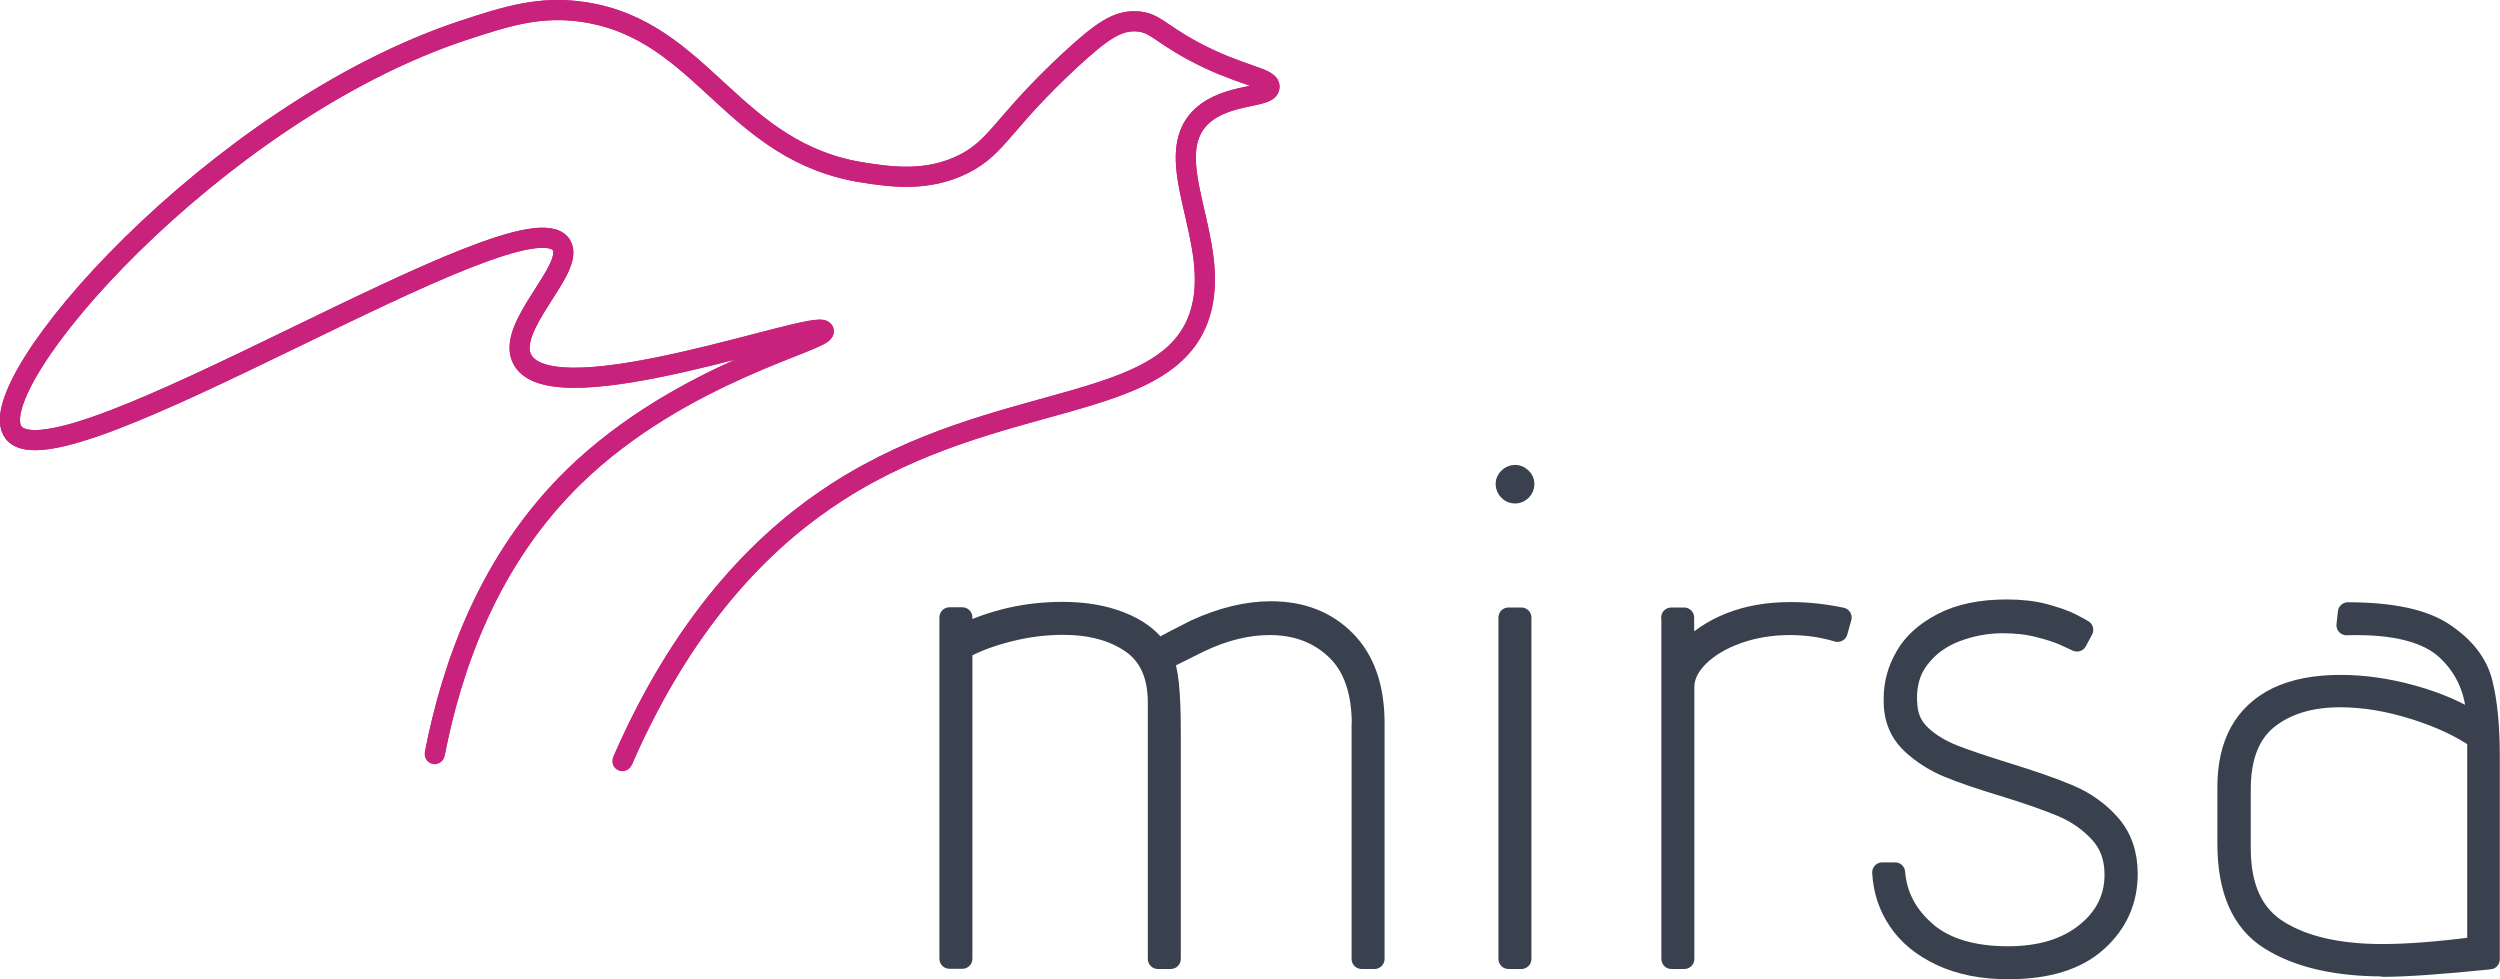
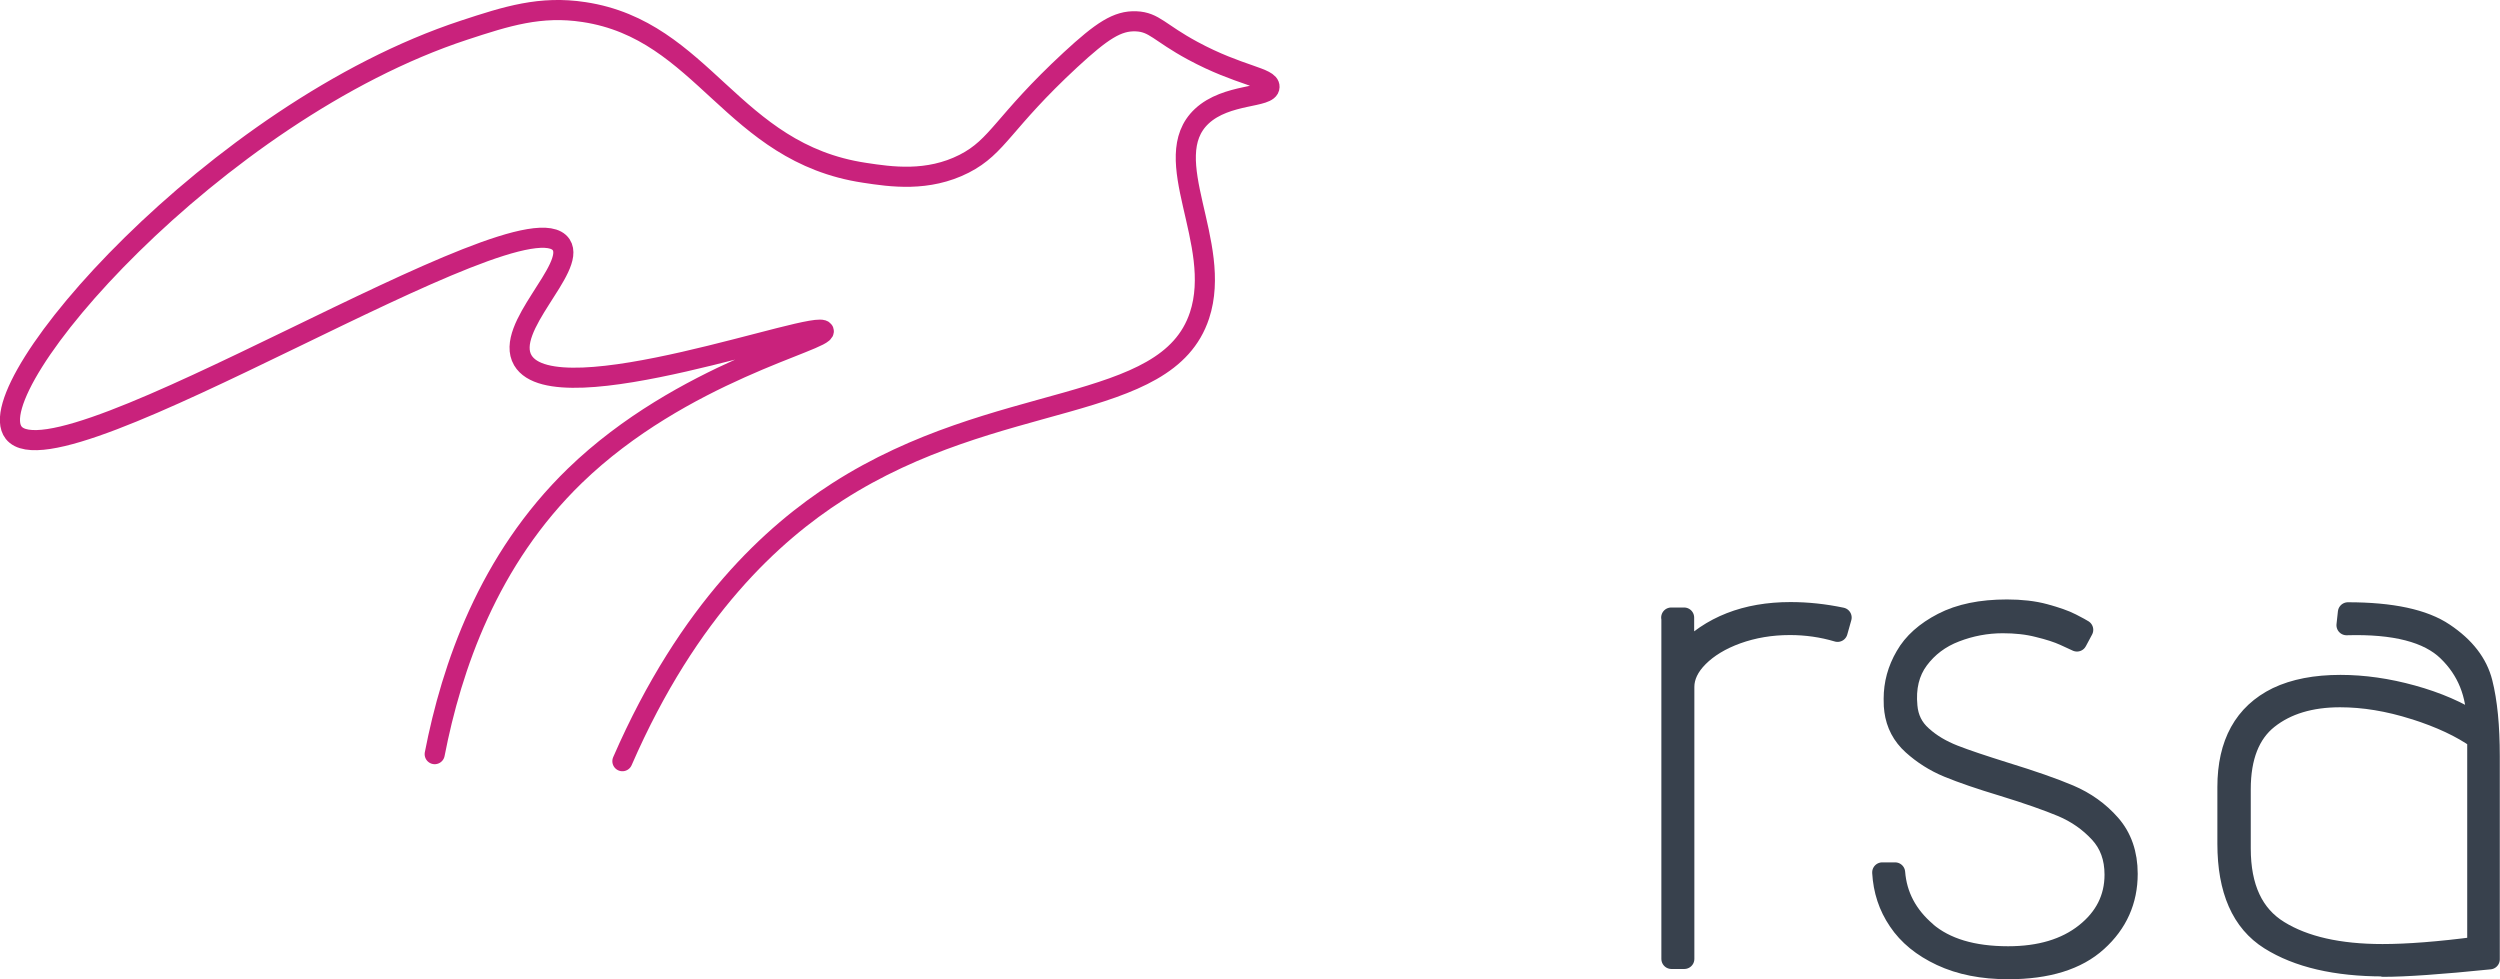
<svg xmlns="http://www.w3.org/2000/svg" id="Vrstva_2" viewBox="0 0 124.28 48.68">
  <defs>
    <style>.cls-1,.cls-2{fill:#38414d;stroke:#38414d;stroke-linejoin:round;}.cls-3,.cls-4{fill:none;stroke:#c9227c;stroke-miterlimit:10;}.cls-3,.cls-2{stroke-linecap:round;}</style>
  </defs>
  <g id="Vrstva_2-2">
-     <path class="cls-2" d="M67.7,36.02c0-1.65-.43-2.89-1.29-3.71s-1.95-1.24-3.29-1.24c-1.11,0-2.26.28-3.46.85l-1.83.91c.25.41.37,1.59.37,3.56v11.28h-.64v-12.74c0-1.36-.44-2.34-1.32-2.95-.88-.61-2.01-.92-3.39-.92-.88,0-1.78.11-2.69.34s-1.69.52-2.32.88v15.38h-.64v-16.97h.64v.85c1.56-.75,3.22-1.12,4.98-1.12,1.08,0,2.04.16,2.88.49.84.33,1.46.78,1.86,1.37.47-.27,1.1-.6,1.86-.98,1.33-.61,2.59-.91,3.76-.91,1.54,0,2.78.49,3.73,1.46.95.97,1.42,2.34,1.42,4.1v11.72h-.64v-11.66Z" />
-     <path class="cls-1" d="M74.99,24.39c-.09-.09-.14-.2-.14-.34,0-.11.05-.21.14-.3s.2-.14.34-.14c.11,0,.21.05.31.14.09.09.14.19.14.3,0,.14-.05.25-.14.34-.09.09-.19.14-.31.14-.14,0-.25-.04-.34-.14ZM74.99,30.7h.64v16.97h-.64v-16.97Z" />
    <path class="cls-1" d="M83.08,30.7h.64v1.8c1.31-1.38,3.07-2.07,5.29-2.07.84,0,1.68.09,2.54.27l-.2.71c-.77-.23-1.56-.34-2.37-.34-.95,0-1.82.15-2.63.44-.8.29-1.44.68-1.91,1.15s-.71.97-.71,1.49v13.52h-.64v-16.97Z" />
    <path class="cls-1" d="M95.76,46.32c.95.81,2.3,1.22,4.07,1.22,1.58,0,2.86-.38,3.83-1.15.97-.77,1.46-1.74,1.46-2.91,0-.84-.25-1.53-.76-2.08-.51-.55-1.12-.98-1.85-1.29-.72-.3-1.71-.65-2.95-1.03-1.13-.34-2.03-.65-2.71-.93-.68-.28-1.27-.66-1.78-1.12-.51-.46-.81-1.03-.9-1.71-.02-.11-.03-.3-.03-.58,0-.75.19-1.45.58-2.12.38-.67,1-1.22,1.85-1.66.85-.44,1.91-.66,3.2-.66.7,0,1.33.07,1.88.22s.99.3,1.32.47.53.28.59.32l-.31.58c-.09-.04-.3-.14-.63-.29s-.76-.29-1.3-.42c-.54-.14-1.13-.2-1.76-.2-.81,0-1.6.15-2.35.44-.76.29-1.37.75-1.83,1.37-.46.62-.65,1.4-.56,2.32.05.59.29,1.08.73,1.47.44.4.97.71,1.58.95.61.24,1.46.52,2.54.86,1.33.41,2.4.78,3.2,1.12.8.34,1.49.83,2.05,1.47s.85,1.46.85,2.46c0,1.33-.5,2.46-1.51,3.37-1,.91-2.48,1.37-4.42,1.37-1.29,0-2.4-.22-3.34-.66-.94-.44-1.65-1.02-2.13-1.74-.49-.72-.75-1.52-.8-2.41h.64c.09,1.15.61,2.14,1.56,2.95Z" />
    <path class="cls-1" d="M118.49,48.04c-2.37,0-4.26-.44-5.66-1.32-1.4-.88-2.1-2.47-2.1-4.78v-2.81c0-2.17.82-3.66,2.47-4.47.86-.41,1.91-.61,3.15-.61,1.15,0,2.34.17,3.57.51s2.3.8,3.2,1.39c0-1.45-.48-2.64-1.44-3.57-.96-.94-2.64-1.37-5.03-1.3l.07-.64c2.17,0,3.77.34,4.79,1.03,1.03.69,1.66,1.51,1.9,2.46.24.95.36,2.17.36,3.66v10.1c-2.44.25-4.2.37-5.29.37ZM120.02,35.27c-1.29-.41-2.52-.61-3.69-.61-1.47,0-2.66.36-3.57,1.08s-1.37,1.89-1.37,3.49v2.95c0,1.94.63,3.3,1.9,4.08,1.26.78,2.98,1.17,5.15,1.17,1.24,0,2.81-.12,4.71-.37v-10.33c-.79-.56-1.83-1.05-3.12-1.46Z" />
    <path class="cls-3" d="M21.61,37.49c.84-4.32,2.66-9.66,6.97-13.84,5.32-5.15,12.54-6.72,12.37-7.2-.23-.66-13.31,4.26-14.96,1.46-.95-1.62,2.67-4.58,1.91-5.74-1.85-2.81-24.94,12.23-27.22,9.34C-1.14,19.19,10.69,5.57,23.07,1.5c2.13-.7,3.8-1.23,5.96-.9,5.96.9,7.34,7,13.95,7.99,1.31.2,3.14.47,4.95-.45,1.7-.87,1.91-2.04,5.29-5.17,1.56-1.44,2.33-1.95,3.26-1.91.91.04,1.13.55,2.81,1.46,2.33,1.26,3.84,1.32,3.82,1.8-.01.57-2.13.3-3.37,1.46-2.23,2.09,1.08,6.29-.11,9.9-1.63,4.94-10.03,3.65-18,8.77-3.17,2.04-7.39,5.81-10.69,13.39" />
-     <path class="cls-4" d="M21.61,37.49c.84-4.32,2.66-9.66,6.97-13.84,5.32-5.15,12.54-6.72,12.37-7.2-.23-.66-13.31,4.26-14.96,1.46-.95-1.62,2.67-4.58,1.91-5.74-1.85-2.81-24.94,12.23-27.22,9.34C-1.14,19.19,10.69,5.57,23.07,1.5c2.13-.7,3.8-1.23,5.96-.9,5.96.9,7.34,7,13.95,7.99,1.31.2,3.14.47,4.95-.45,1.7-.87,1.91-2.04,5.29-5.17,1.56-1.44,2.33-1.95,3.26-1.91.91.04,1.13.55,2.81,1.46,2.33,1.26,3.84,1.32,3.82,1.8-.01.57-2.13.3-3.37,1.46-2.23,2.09,1.08,6.29-.11,9.9-1.63,4.94-10.03,3.65-18,8.77-3.17,2.04-7.39,5.81-10.69,13.39" />
  </g>
</svg>